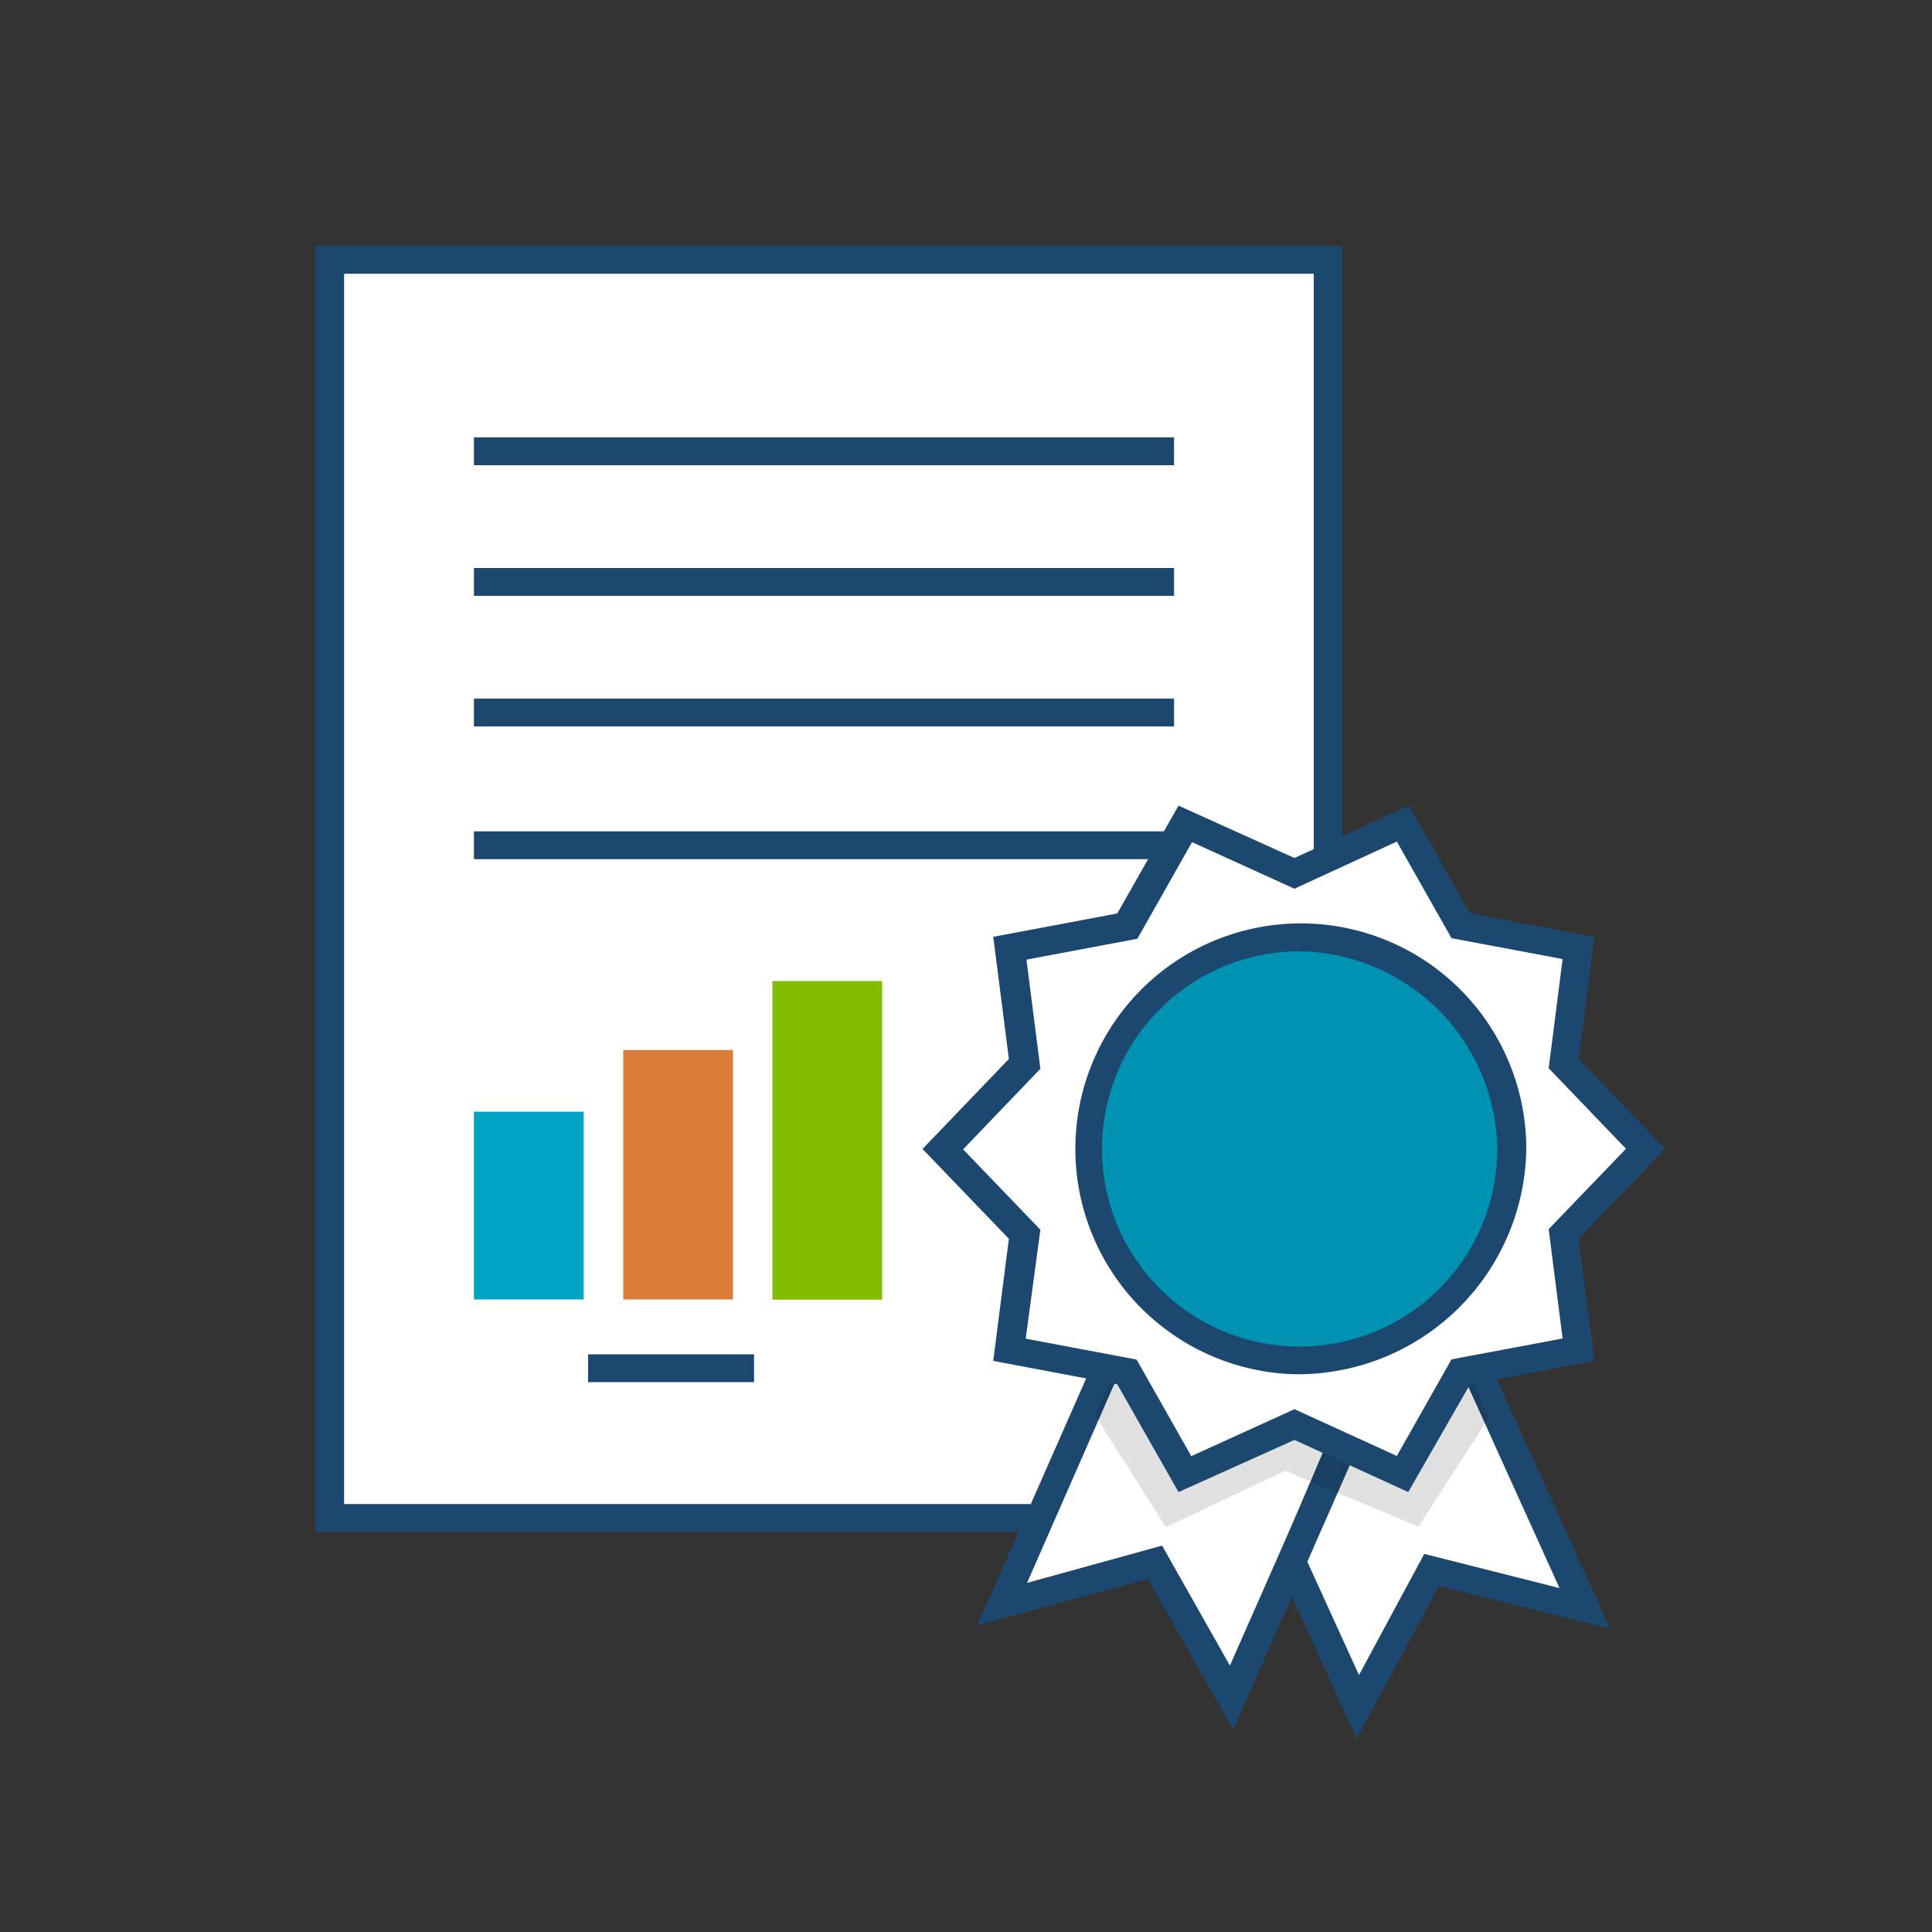
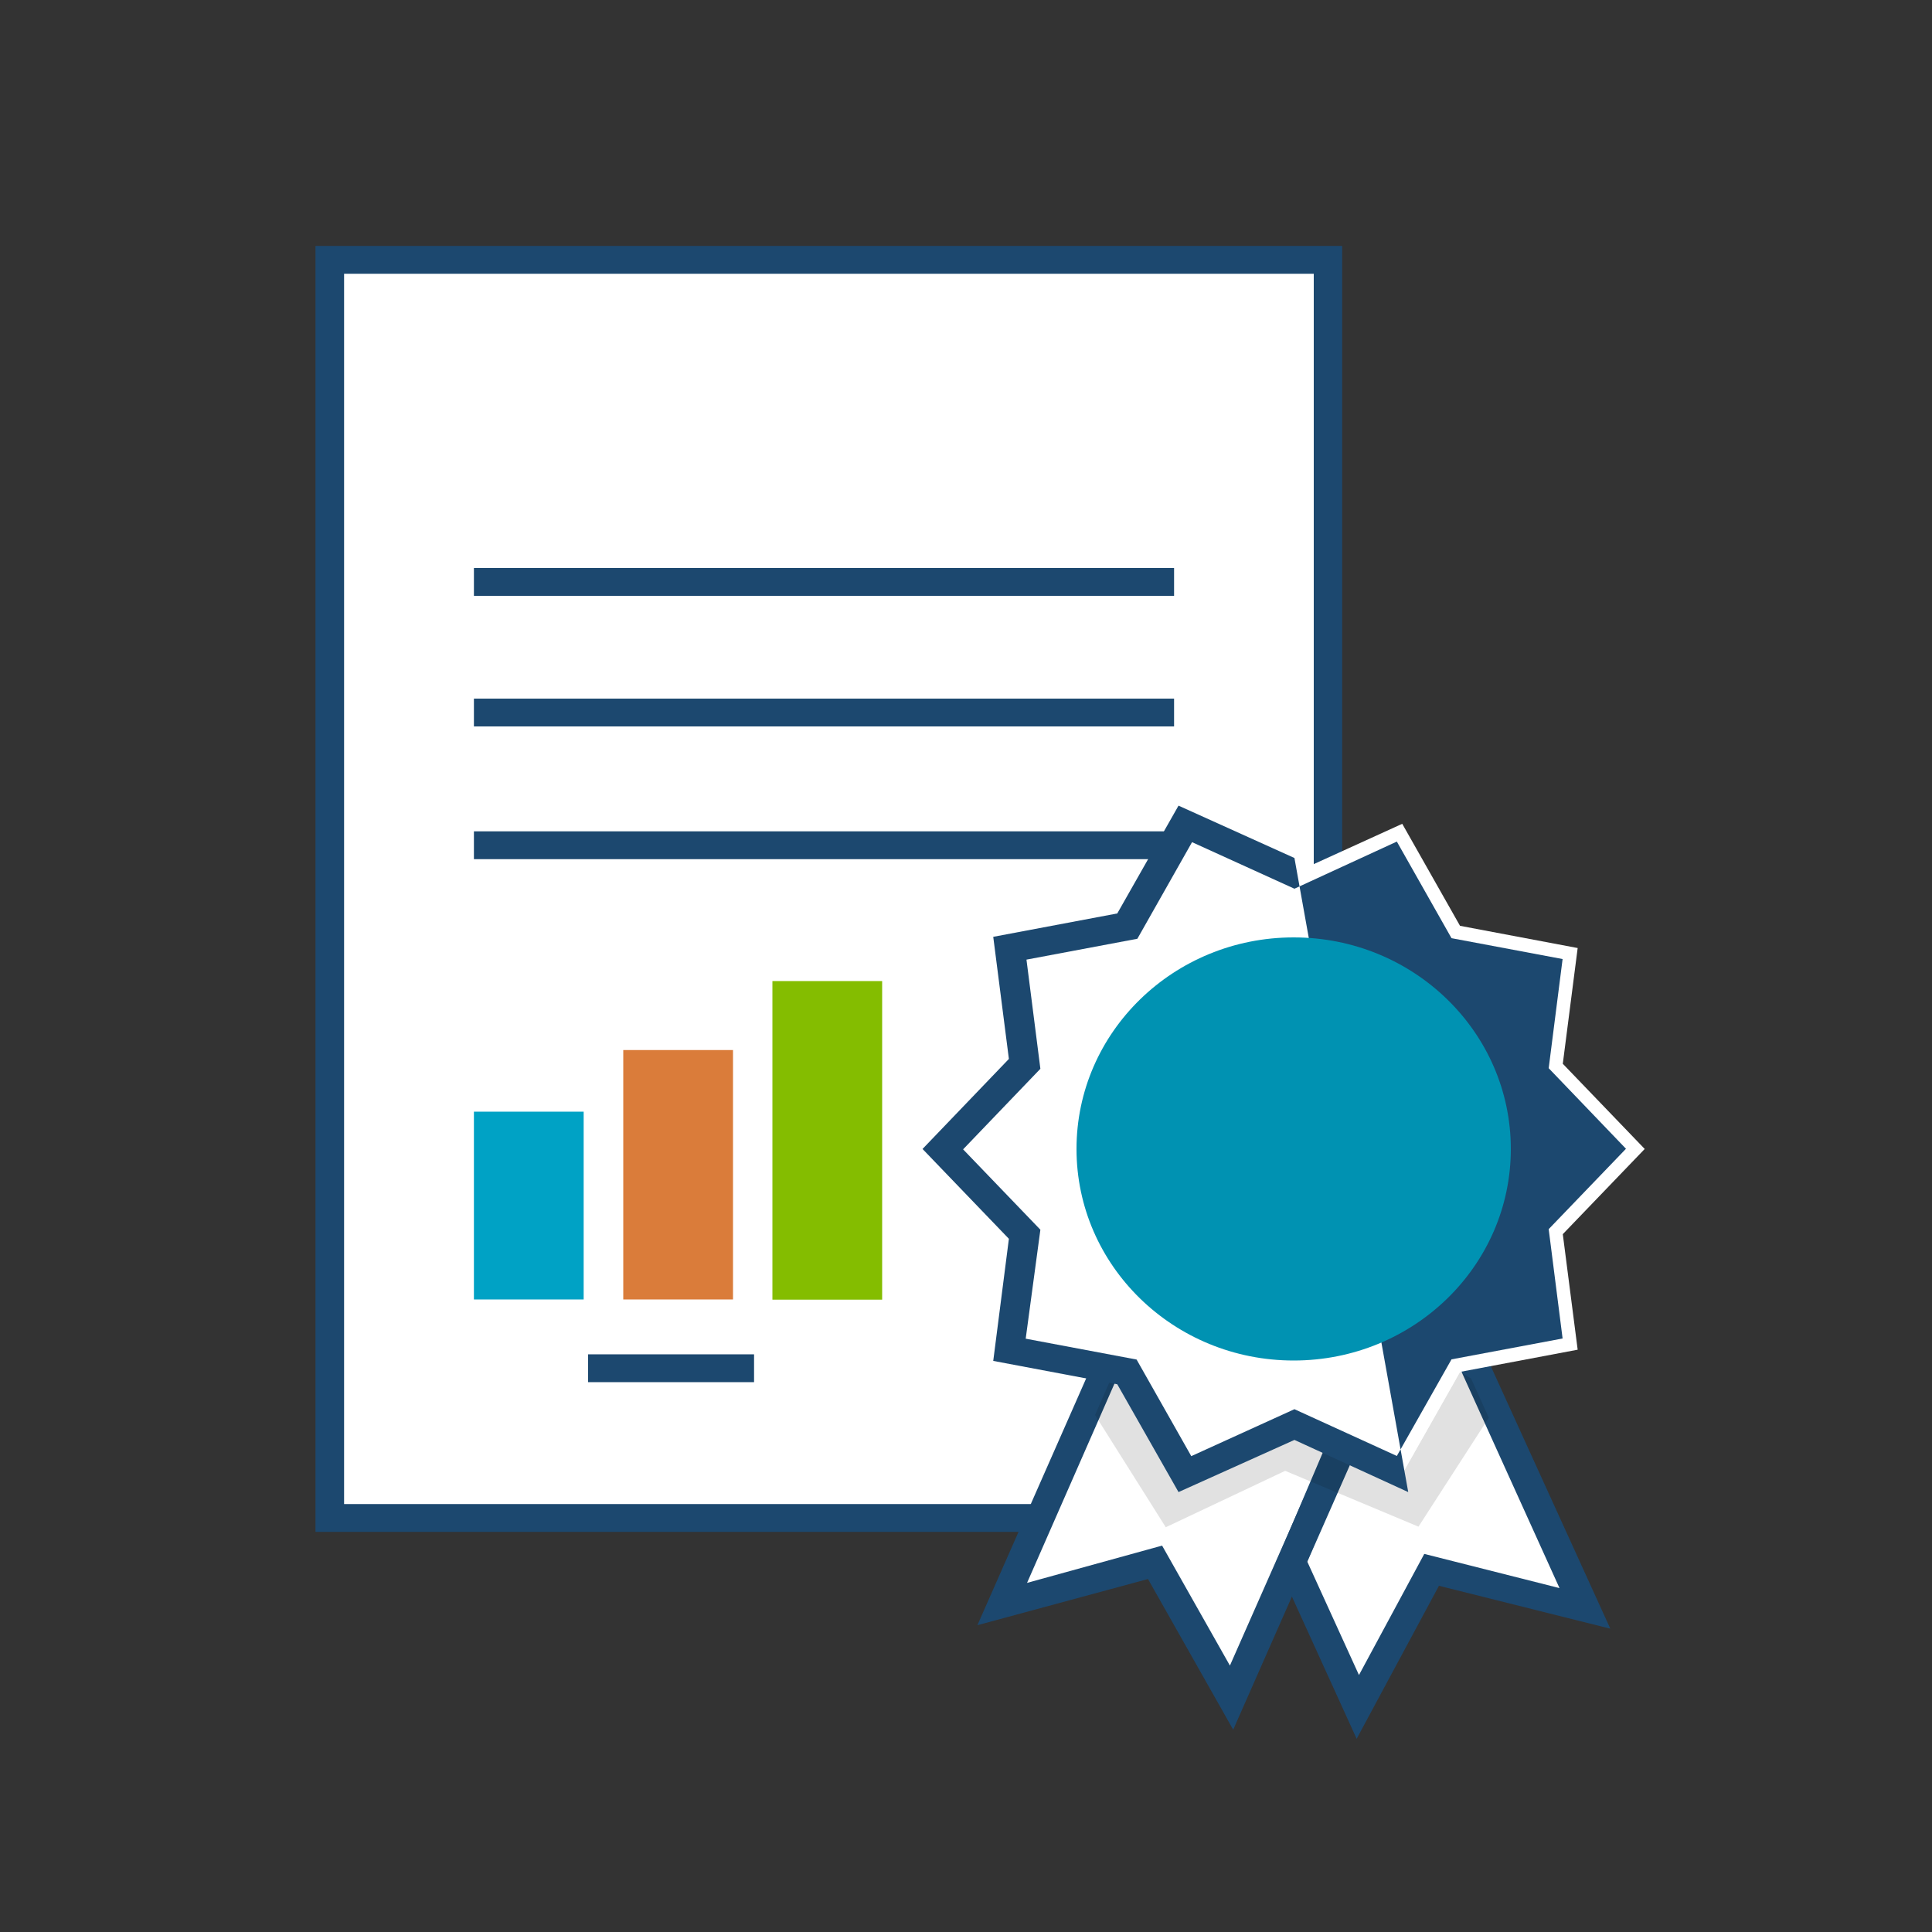
<svg xmlns="http://www.w3.org/2000/svg" id="Layer_1" data-name="Layer 1" viewBox="0 0 100 100">
  <rect x="0" y="0" width="100" height="100" fill="#333333" stroke="none" />
  <defs>
    <style>.cls-1{fill:#fff;}.cls-2{fill:#1c486f;}.cls-3{fill:#00a2c5;}.cls-4{fill:#da7c3a;}.cls-5{fill:#84bd00;}.cls-6{opacity:0.12;}.cls-7{fill:#0092b2;}</style>
  </defs>
  <rect class="cls-1" x="17.07" y="13.45" width="51.66" height="65.12" />
  <rect class="cls-2" x="24.53" y="29.4" width="36.24" height="1.44" />
  <rect class="cls-2" x="24.53" y="36.16" width="36.24" height="1.44" />
  <rect class="cls-2" x="30.44" y="70.1" width="8.59" height="1.44" />
  <path class="cls-2" d="M69.47,79.29H16.33V12.73H69.47ZM17.81,77.85H68V14.17H17.81Z" />
  <rect class="cls-3" x="24.53" y="57.54" width="5.68" height="9.72" />
  <rect class="cls-4" x="32.26" y="54.35" width="5.68" height="12.91" />
  <rect class="cls-5" x="39.98" y="50.78" width="5.68" height="16.49" />
-   <rect class="cls-2" x="24.53" y="22.64" width="36.24" height="1.44" />
  <rect class="cls-2" x="24.53" y="43.03" width="36.24" height="1.44" />
  <polygon class="cls-1" points="70.28 88.35 74.1 81.27 82.05 83.27 73.67 64.85 66.86 80.83 70.28 88.35" />
  <polygon class="cls-1" points="63.75 87.89 59.78 80.89 51.87 83.03 58.64 67.68 70.52 72.54 63.75 87.89" />
  <path class="cls-2" d="M70.22,90l-4.17-9.16.13-.28L73.65,63l9.7,21.3-8.87-2.22Zm-2.56-9.18,2.68,5.88,3.38-6.27,7,1.77L73.69,66.68Z" />
  <path class="cls-2" d="M63.83,89.53l-4.41-7.8-8.83,2.39,7.66-17.38,13.24,5.42ZM60.15,80l3.51,6.21,5.88-13.33L59,68.62,53.16,81.93Z" />
  <g class="cls-6">
    <polygon points="66.52 76.13 60.34 79.05 56.68 73.24 57.53 71.3 58.35 71.01 61.35 76.29 66.96 73.73 72.58 76.29 75.57 71.01 76.14 71.35 77.06 73.38 73.42 79.02 66.52 76.13" />
  </g>
  <polygon class="cls-1" points="66.96 45.2 72.58 42.64 75.57 47.92 81.66 49.07 80.89 55.06 85.13 59.47 80.89 63.88 81.66 69.86 75.57 71.01 72.58 76.29 66.96 73.73 61.35 76.29 58.35 71.01 52.27 69.86 53.03 63.88 48.8 59.47 53.03 55.06 52.27 49.07 58.35 47.92 61.35 42.64 66.96 45.2" />
-   <path class="cls-2" d="M72.89,77.23,67,74.53,61,77.23l-3.17-5.58-6.42-1.21.81-6.32-4.47-4.65,4.47-4.66-.81-6.32,6.42-1.21L61,41.7,67,44.41l5.93-2.71,3.16,5.58,6.43,1.21-.81,6.32,4.47,4.66-4.47,4.65.81,6.32-6.43,1.21Zm-19.8-7.94,5.74,1.08,2.83,5L67,72.94l5.3,2.42,2.83-5,5.75-1.08-.72-5.66,4-4.16-4-4.17.72-5.65-5.75-1.08-2.83-5L67,46l-5.3-2.41-2.83,5-5.74,1.08.72,5.65-4,4.17,4,4.16Z" />
+   <path class="cls-2" d="M72.89,77.23,67,74.53,61,77.23l-3.17-5.58-6.42-1.21.81-6.32-4.47-4.65,4.47-4.66-.81-6.32,6.42-1.21L61,41.7,67,44.41Zm-19.8-7.94,5.74,1.08,2.83,5L67,72.94l5.3,2.42,2.83-5,5.75-1.08-.72-5.66,4-4.16-4-4.17.72-5.65-5.75-1.08-2.83-5L67,46l-5.3-2.41-2.83,5-5.74,1.08.72,5.65-4,4.17,4,4.16Z" />
  <ellipse class="cls-7" cx="66.96" cy="59.47" rx="11.24" ry="10.95" />
-   <path class="cls-2" d="M67,71.13a11.67,11.67,0,1,1,12-11.66A11.83,11.83,0,0,1,67,71.13Zm0-21.89a10.23,10.23,0,1,0,10.5,10.23A10.38,10.38,0,0,0,67,49.24Z" />
</svg>